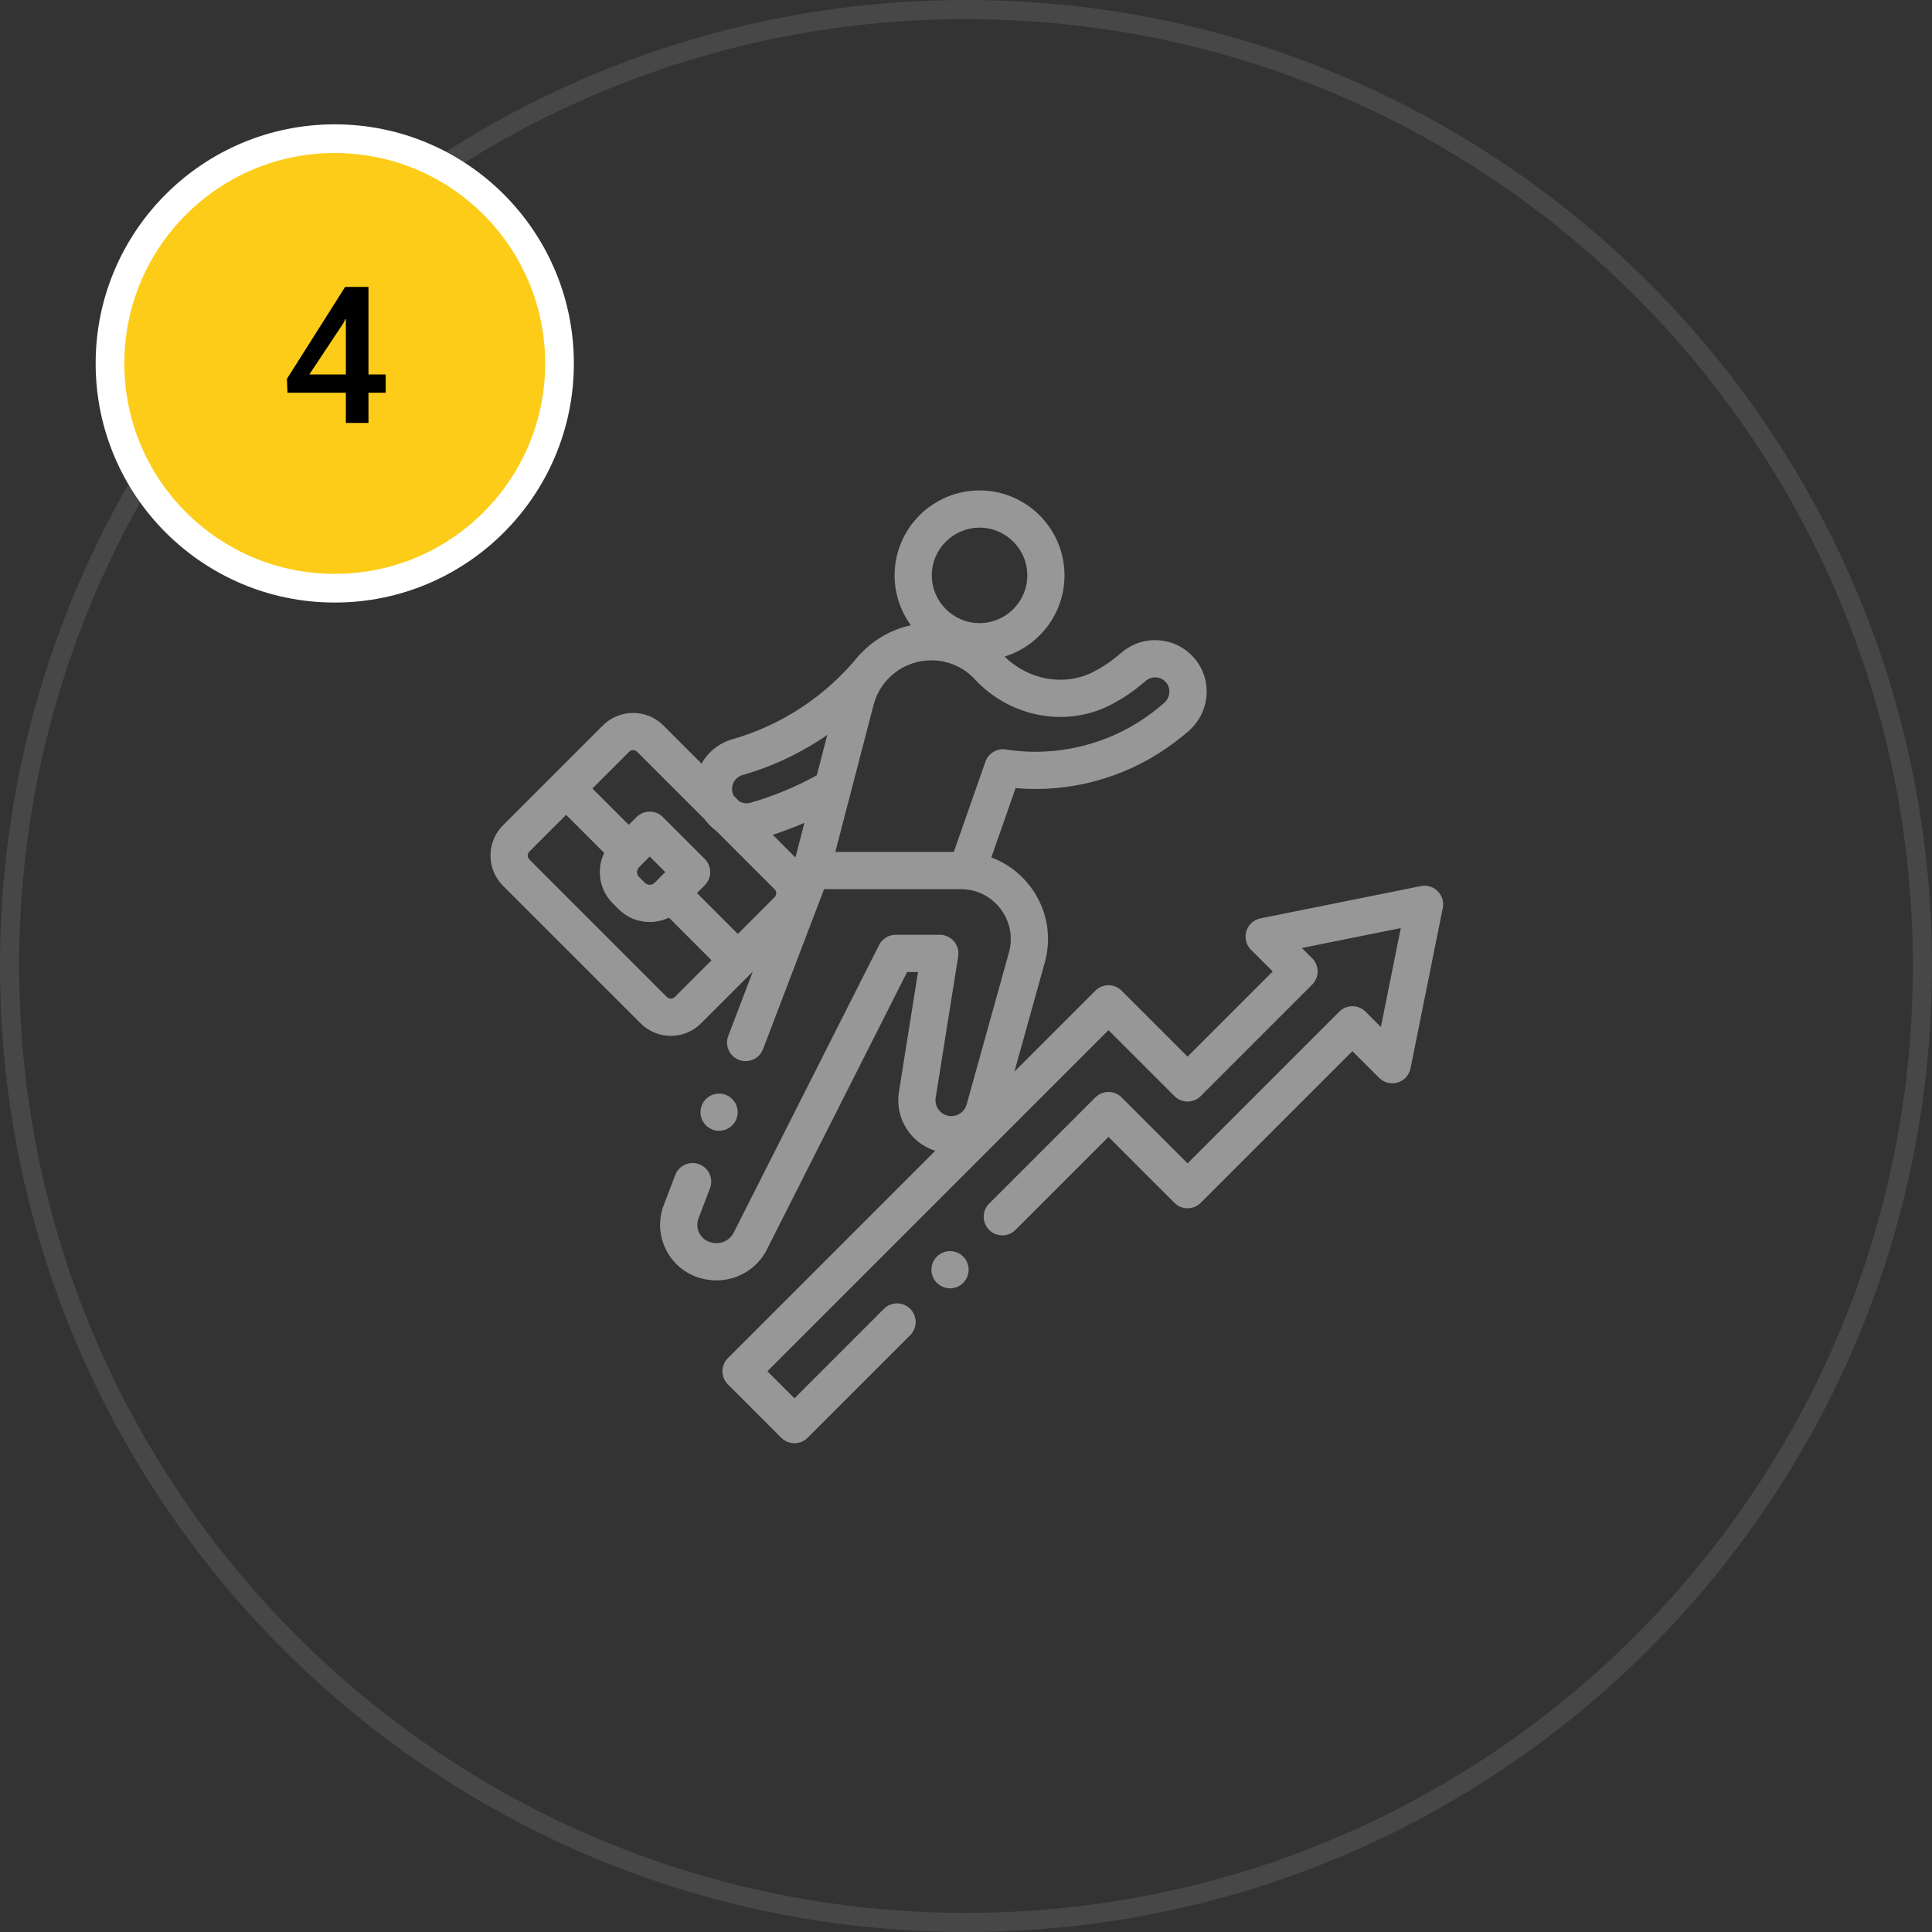
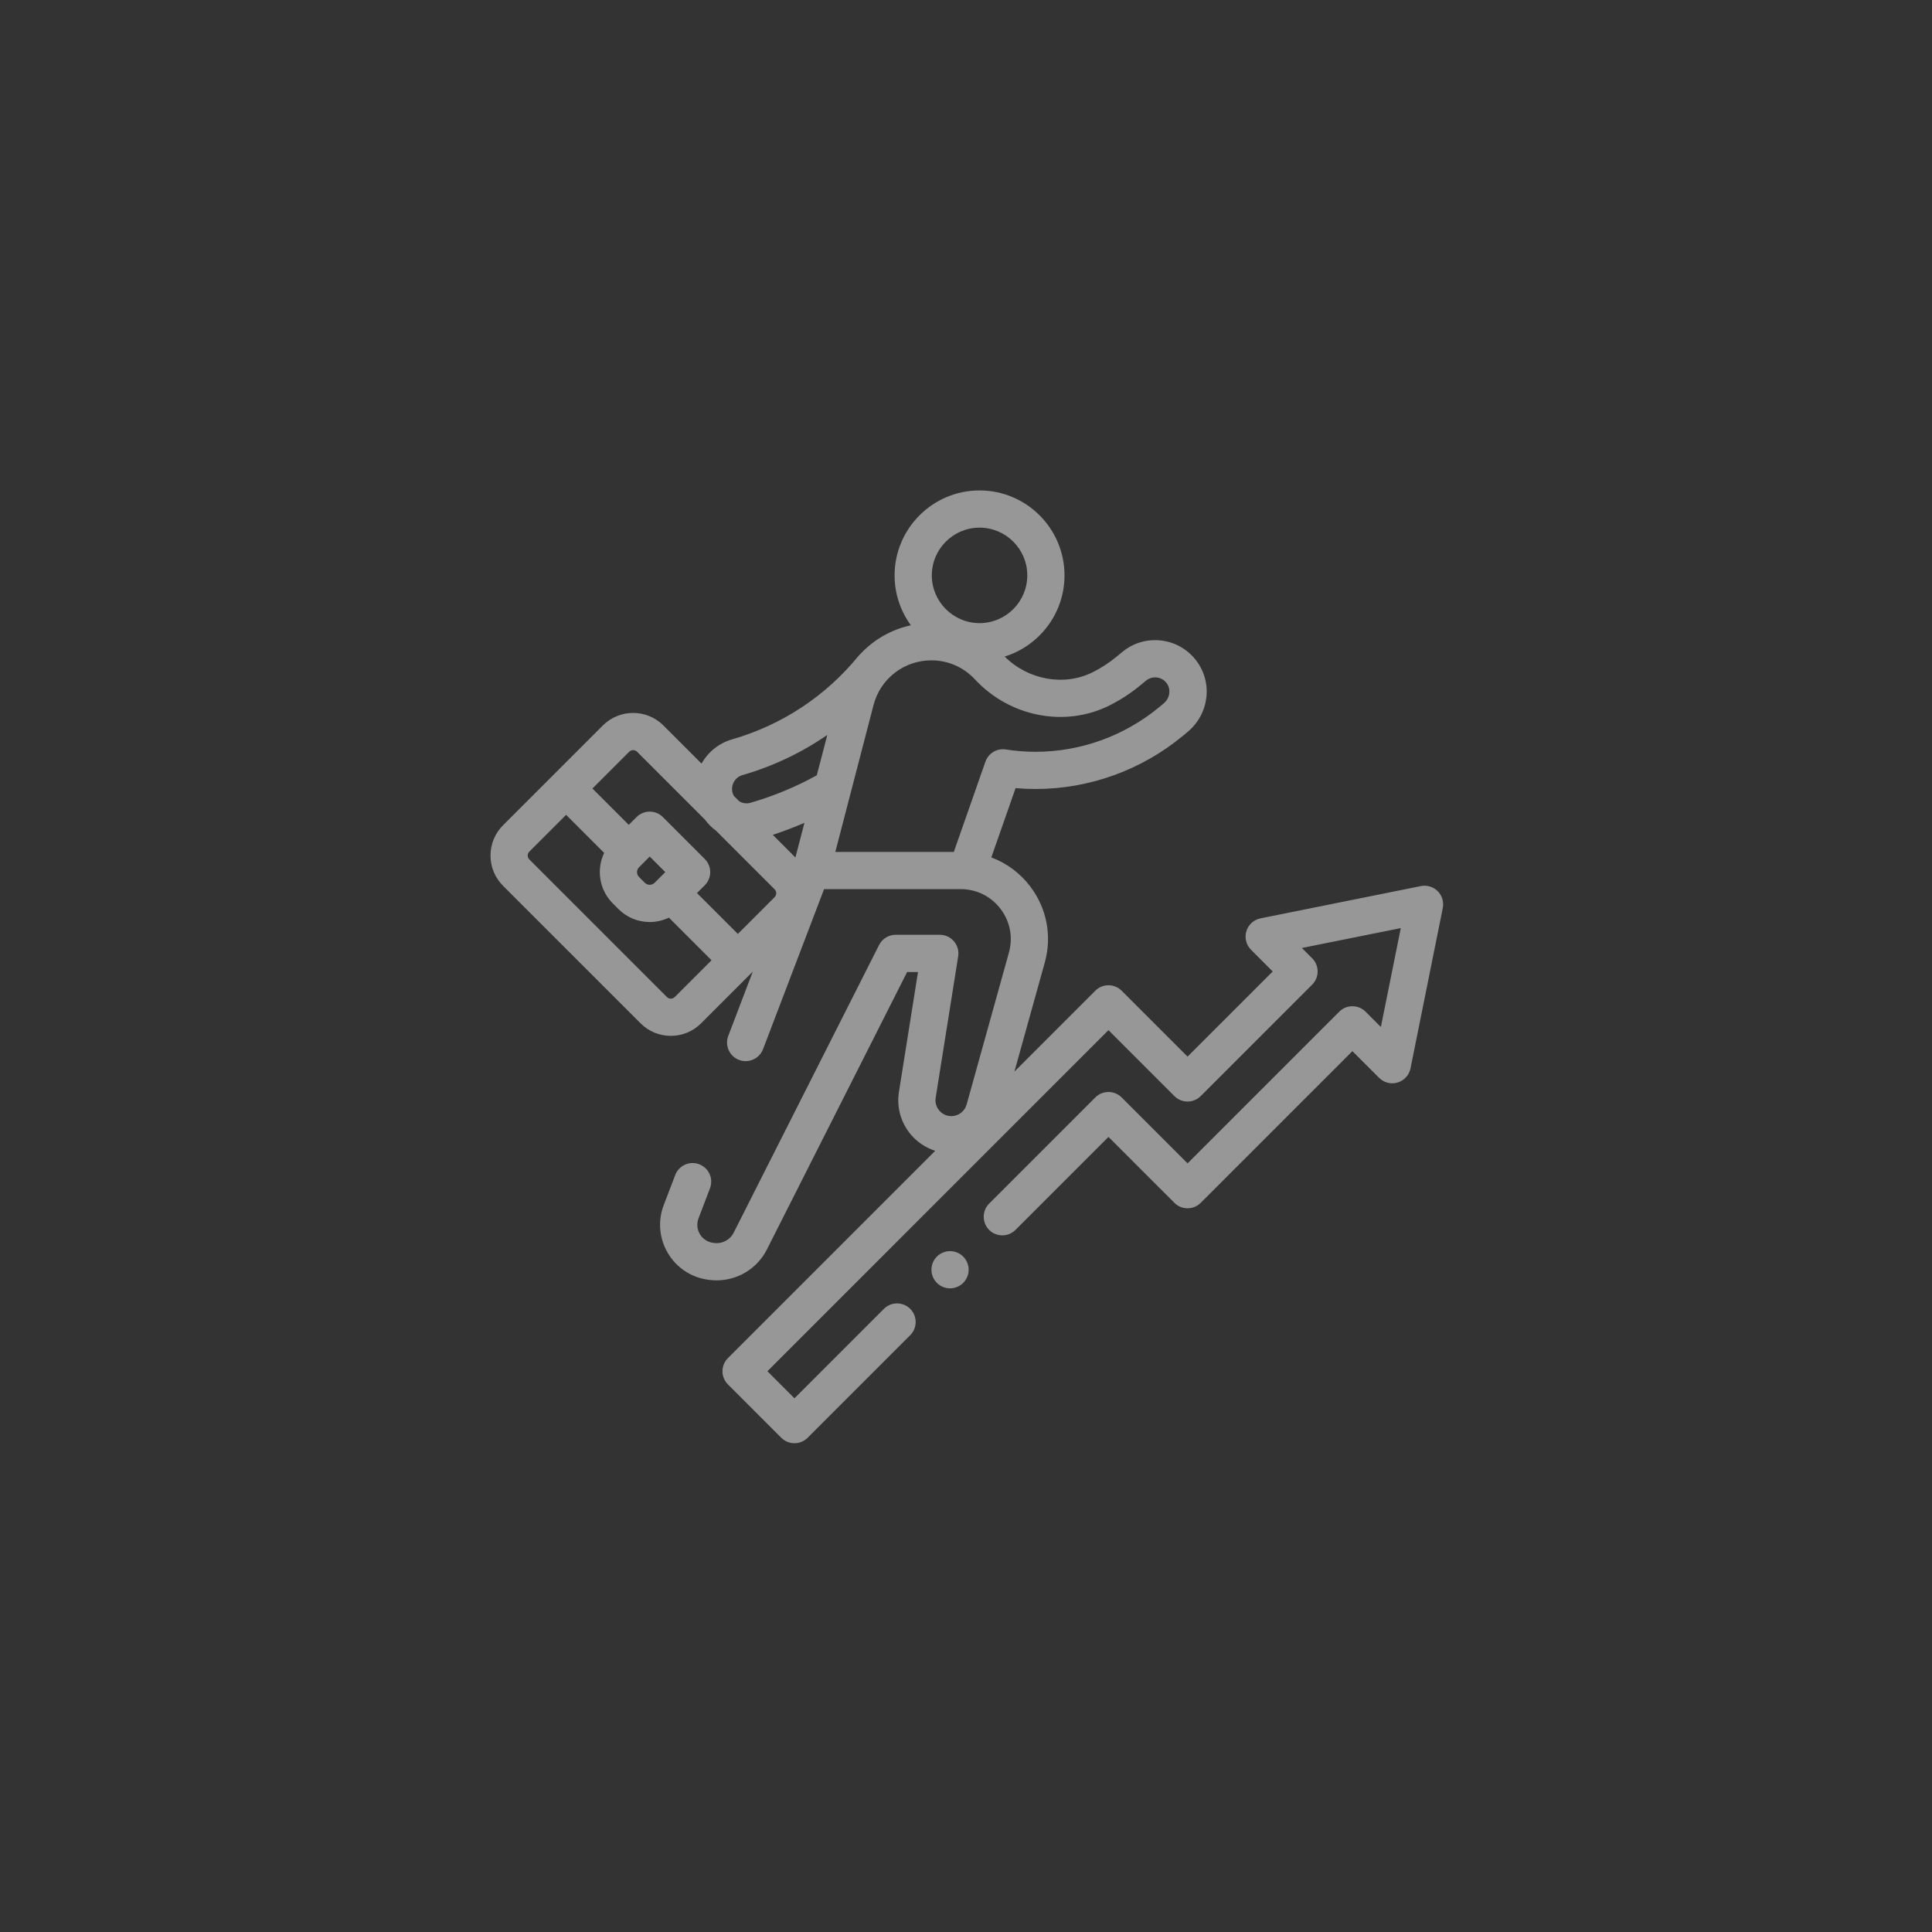
<svg xmlns="http://www.w3.org/2000/svg" width="202px" height="202px" viewBox="0 0 202 202">
  <rect x="0" y="0" width="202" height="202" fill="#333333" stroke="none" />
  <title>Group 21</title>
  <desc>Created with Sketch.</desc>
  <g id="Page-1" stroke="none" stroke-width="1" fill="none" fill-rule="evenodd">
    <g id="Tilda_LC_v.2" transform="translate(-1200, -1636)">
      <g id="Group-21" transform="translate(1200, 1636)">
        <g id="Group-8">
-           <path d="M101,0 C45.219,0 0,45.219 0,101 C0,156.781 45.219,202 101,202 C156.782,202 202,156.782 202,101 C202,45.219 156.781,0 101,0 Z M101,2 C155.677,2 200,46.324 200,101 C200,155.677 155.677,200 101,200 C46.324,200 2,155.677 2,101 C2,46.324 46.324,2 101,2 Z" id="Path" fill="#979797" fill-rule="nonzero" opacity="0.2" />
          <path d="M150.318,93.176 C149.858,92.716 149.197,92.516 148.559,92.644 L131.791,96.019 C131.089,96.161 130.52,96.677 130.313,97.363 C130.105,98.05 130.293,98.795 130.799,99.302 L133.068,101.571 L124.165,110.474 L117.272,103.582 C116.907,103.217 116.413,103.012 115.897,103.012 C115.381,103.012 114.886,103.217 114.521,103.582 L106.064,112.039 L109.236,100.64 C110.007,97.869 109.452,94.966 107.712,92.676 C106.646,91.273 105.239,90.239 103.648,89.646 L106.184,82.402 C106.884,82.463 107.582,82.494 108.272,82.494 C113.89,82.494 119.368,80.514 123.696,76.919 L124.16,76.534 C126.442,74.638 126.832,71.343 125.048,69.033 C124.143,67.862 122.836,67.127 121.367,66.965 C119.898,66.803 118.462,67.234 117.325,68.178 L116.798,68.616 C116.022,69.26 115.174,69.817 114.276,70.27 C111.276,71.783 107.53,71.109 105.04,68.645 C108.661,67.524 111.299,64.144 111.299,60.159 C111.299,55.261 107.315,51.277 102.417,51.277 C97.519,51.277 93.534,55.261 93.534,60.159 C93.534,62.108 94.167,63.911 95.235,65.377 C93.215,65.812 91.396,66.854 90.005,68.327 C89.924,68.398 89.846,68.475 89.775,68.562 C86.345,72.775 81.773,75.797 76.552,77.301 C75.139,77.708 74.02,78.647 73.349,79.837 L69.361,75.849 C67.616,74.104 64.778,74.104 63.033,75.849 L57.814,81.068 L52.596,86.286 C51.75,87.131 51.285,88.255 51.285,89.45 C51.285,90.646 51.751,91.769 52.596,92.615 L66.974,106.993 C67.82,107.839 68.943,108.304 70.139,108.304 C71.334,108.304 72.458,107.838 73.303,106.993 L78.706,101.59 L76.144,108.308 C75.761,109.312 76.265,110.437 77.269,110.82 C77.497,110.906 77.731,110.948 77.962,110.948 C78.745,110.948 79.484,110.471 79.78,109.695 L86.161,92.963 L98.342,92.963 L100.448,92.963 C102.097,92.963 103.616,93.716 104.613,95.03 C105.611,96.343 105.93,98.008 105.488,99.597 L101.067,115.481 C100.868,116.196 100.211,116.696 99.469,116.696 C98.803,116.696 98.392,116.331 98.207,116.114 C98.021,115.896 97.726,115.433 97.83,114.776 L100.183,99.988 C100.272,99.425 100.111,98.852 99.741,98.419 C99.371,97.986 98.83,97.736 98.261,97.736 L93.649,97.736 C92.915,97.736 92.244,98.149 91.912,98.804 C91.799,99.028 80.51,121.348 76.706,128.89 C76.326,129.645 75.498,130.076 74.649,129.96 L74.557,129.947 C73.978,129.869 73.475,129.536 73.176,129.034 C72.877,128.531 72.826,127.93 73.034,127.384 L74.233,124.24 C74.616,123.236 74.112,122.112 73.108,121.729 C72.105,121.346 70.98,121.85 70.597,122.854 L69.398,125.997 C68.764,127.66 68.922,129.491 69.831,131.021 C70.739,132.551 72.272,133.565 74.034,133.803 L74.126,133.816 C74.393,133.852 74.659,133.869 74.923,133.869 C77.125,133.869 79.174,132.639 80.181,130.642 C83.503,124.054 92.54,106.185 94.845,101.628 L95.982,101.628 L93.988,114.165 C93.732,115.771 94.191,117.403 95.247,118.64 C95.927,119.436 96.807,120.012 97.781,120.322 L76.108,141.995 C75.743,142.36 75.538,142.855 75.538,143.371 C75.538,143.887 75.743,144.382 76.108,144.747 L81.688,150.327 C82.068,150.707 82.566,150.897 83.064,150.897 C83.562,150.897 84.06,150.707 84.44,150.327 L95.168,139.599 C95.927,138.84 95.927,137.608 95.168,136.847 C94.408,136.088 93.176,136.088 92.416,136.847 L83.064,146.2 L80.235,143.371 L115.897,107.708 L122.789,114.601 C123.154,114.966 123.649,115.171 124.165,115.171 C124.681,115.171 125.176,114.966 125.541,114.601 L137.195,102.946 C137.955,102.186 137.955,100.954 137.195,100.194 L136.118,99.117 L146.459,97.036 L144.377,107.377 L142.776,105.775 C142.016,105.016 140.784,105.016 140.025,105.775 L124.165,121.635 L117.273,114.742 C116.513,113.983 115.281,113.983 114.521,114.742 L103.421,125.842 C102.662,126.602 102.662,127.833 103.421,128.593 C104.181,129.353 105.413,129.353 106.173,128.593 L115.897,118.87 L122.789,125.762 C123.549,126.522 124.781,126.522 125.541,125.762 L141.4,109.903 L144.193,112.695 C144.7,113.202 145.445,113.39 146.131,113.182 C146.817,112.975 147.334,112.406 147.476,111.703 L150.851,94.935 C150.979,94.297 150.78,93.637 150.318,93.176 Z M102.417,55.168 C105.169,55.168 107.408,57.407 107.408,60.159 C107.408,62.911 105.169,65.15 102.417,65.15 C99.665,65.15 97.426,62.911 97.426,60.159 C97.426,57.407 99.665,55.168 102.417,55.168 Z M83.165,89.653 L80.797,87.285 C81.922,86.918 83.026,86.499 84.108,86.029 L83.165,89.653 Z M76.599,82.904 C76.369,82.106 76.832,81.27 77.63,81.04 C80.828,80.118 83.811,78.696 86.499,76.838 L85.4,81.062 C83.213,82.27 80.884,83.237 78.463,83.934 C78.418,83.947 78.371,83.959 78.324,83.968 C77.965,84.036 77.606,83.964 77.305,83.792 L76.735,83.223 C76.678,83.123 76.632,83.017 76.599,82.904 Z M65.784,78.6 C65.898,78.487 66.048,78.43 66.197,78.43 C66.346,78.43 66.496,78.487 66.61,78.6 L73.702,85.692 C74.031,86.142 74.423,86.533 74.865,86.855 L80.988,92.979 C81.216,93.207 81.216,93.577 80.988,93.804 L77.146,97.647 L72.872,93.374 L73.686,92.559 C74.446,91.8 74.446,90.568 73.686,89.808 L69.306,85.428 C68.546,84.669 67.315,84.669 66.555,85.428 L65.741,86.243 L61.941,82.443 L65.784,78.6 Z M68.447,92.295 C68.261,92.481 68.044,92.509 67.931,92.509 C67.818,92.509 67.601,92.481 67.414,92.296 L67.414,92.295 L66.819,91.7 C66.633,91.514 66.605,91.297 66.605,91.184 C66.605,91.071 66.633,90.854 66.819,90.668 L67.931,89.556 L69.558,91.184 L68.447,92.295 Z M70.551,104.242 C70.41,104.383 70.249,104.413 70.139,104.413 C70.028,104.413 69.867,104.383 69.726,104.242 L55.347,89.863 C55.206,89.722 55.176,89.561 55.176,89.45 C55.176,89.34 55.206,89.179 55.347,89.038 L59.19,85.195 L63.171,89.176 C62.873,89.794 62.714,90.477 62.714,91.184 C62.714,92.419 63.195,93.579 64.068,94.452 L64.663,95.047 L64.663,95.047 C65.535,95.92 66.696,96.401 67.931,96.401 C68.638,96.401 69.32,96.242 69.938,95.943 L74.394,100.399 L70.551,104.242 Z M98.342,89.072 L87.337,89.072 L91.334,73.707 C92.049,70.96 94.53,69.042 97.369,69.042 C99.122,69.042 100.744,69.749 101.936,71.033 C105.591,74.971 111.387,76.086 116.029,73.744 C117.188,73.16 118.284,72.442 119.285,71.609 L119.812,71.172 C120.129,70.908 120.53,70.787 120.941,70.833 C121.35,70.878 121.715,71.084 121.968,71.412 C122.457,72.045 122.325,73 121.673,73.541 L121.21,73.926 C117.579,76.943 112.984,78.604 108.272,78.604 C107.249,78.604 106.204,78.522 105.164,78.36 C104.236,78.214 103.339,78.754 103.029,79.64 L99.727,89.072 L98.342,89.072 Z" id="Shape" fill="#979797" />
          <path d="M99.331,130.811 C98.819,130.811 98.318,131.019 97.956,131.381 C97.594,131.743 97.386,132.245 97.386,132.757 C97.386,133.27 97.594,133.77 97.956,134.132 C98.318,134.496 98.819,134.702 99.331,134.702 C99.843,134.702 100.345,134.496 100.706,134.132 C101.068,133.77 101.277,133.27 101.277,132.757 C101.277,132.245 101.069,131.743 100.706,131.381 C100.345,131.019 99.843,130.811 99.331,130.811 Z" id="Path" fill="#979797" />
-           <path d="M75.185,118.231 C75.697,118.231 76.199,118.023 76.56,117.661 C76.922,117.299 77.13,116.797 77.13,116.286 C77.13,115.774 76.922,115.272 76.56,114.91 C76.197,114.548 75.697,114.34 75.185,114.34 C74.673,114.34 74.171,114.548 73.807,114.91 C73.446,115.272 73.239,115.774 73.239,116.286 C73.239,116.797 73.446,117.299 73.807,117.661 C74.171,118.023 74.671,118.231 75.185,118.231 Z" id="Path" fill="#979797" />
-           <circle id="Oval" stroke="#FFFFFF" stroke-width="3" fill="#FDCC18" cx="35" cy="38" r="23.5" />
-           <path d="M38.525,44.219 L38.525,41.064 L40.322,41.064 L40.322,39.15 L38.525,39.15 L38.525,30 L36.084,30 L30,39.609 L30.059,41.064 L36.162,41.064 L36.162,44.219 L38.525,44.219 Z M36.162,39.15 L32.344,39.15 L35.908,33.779 L36.104,33.359 L36.162,33.379 L36.162,39.15 Z" id="4" fill="#000000" fill-rule="nonzero" />
        </g>
        <g id="Group-11" transform="translate(51, 51)" />
        <g id="Group" transform="translate(13, 17)" />
      </g>
    </g>
  </g>
</svg>